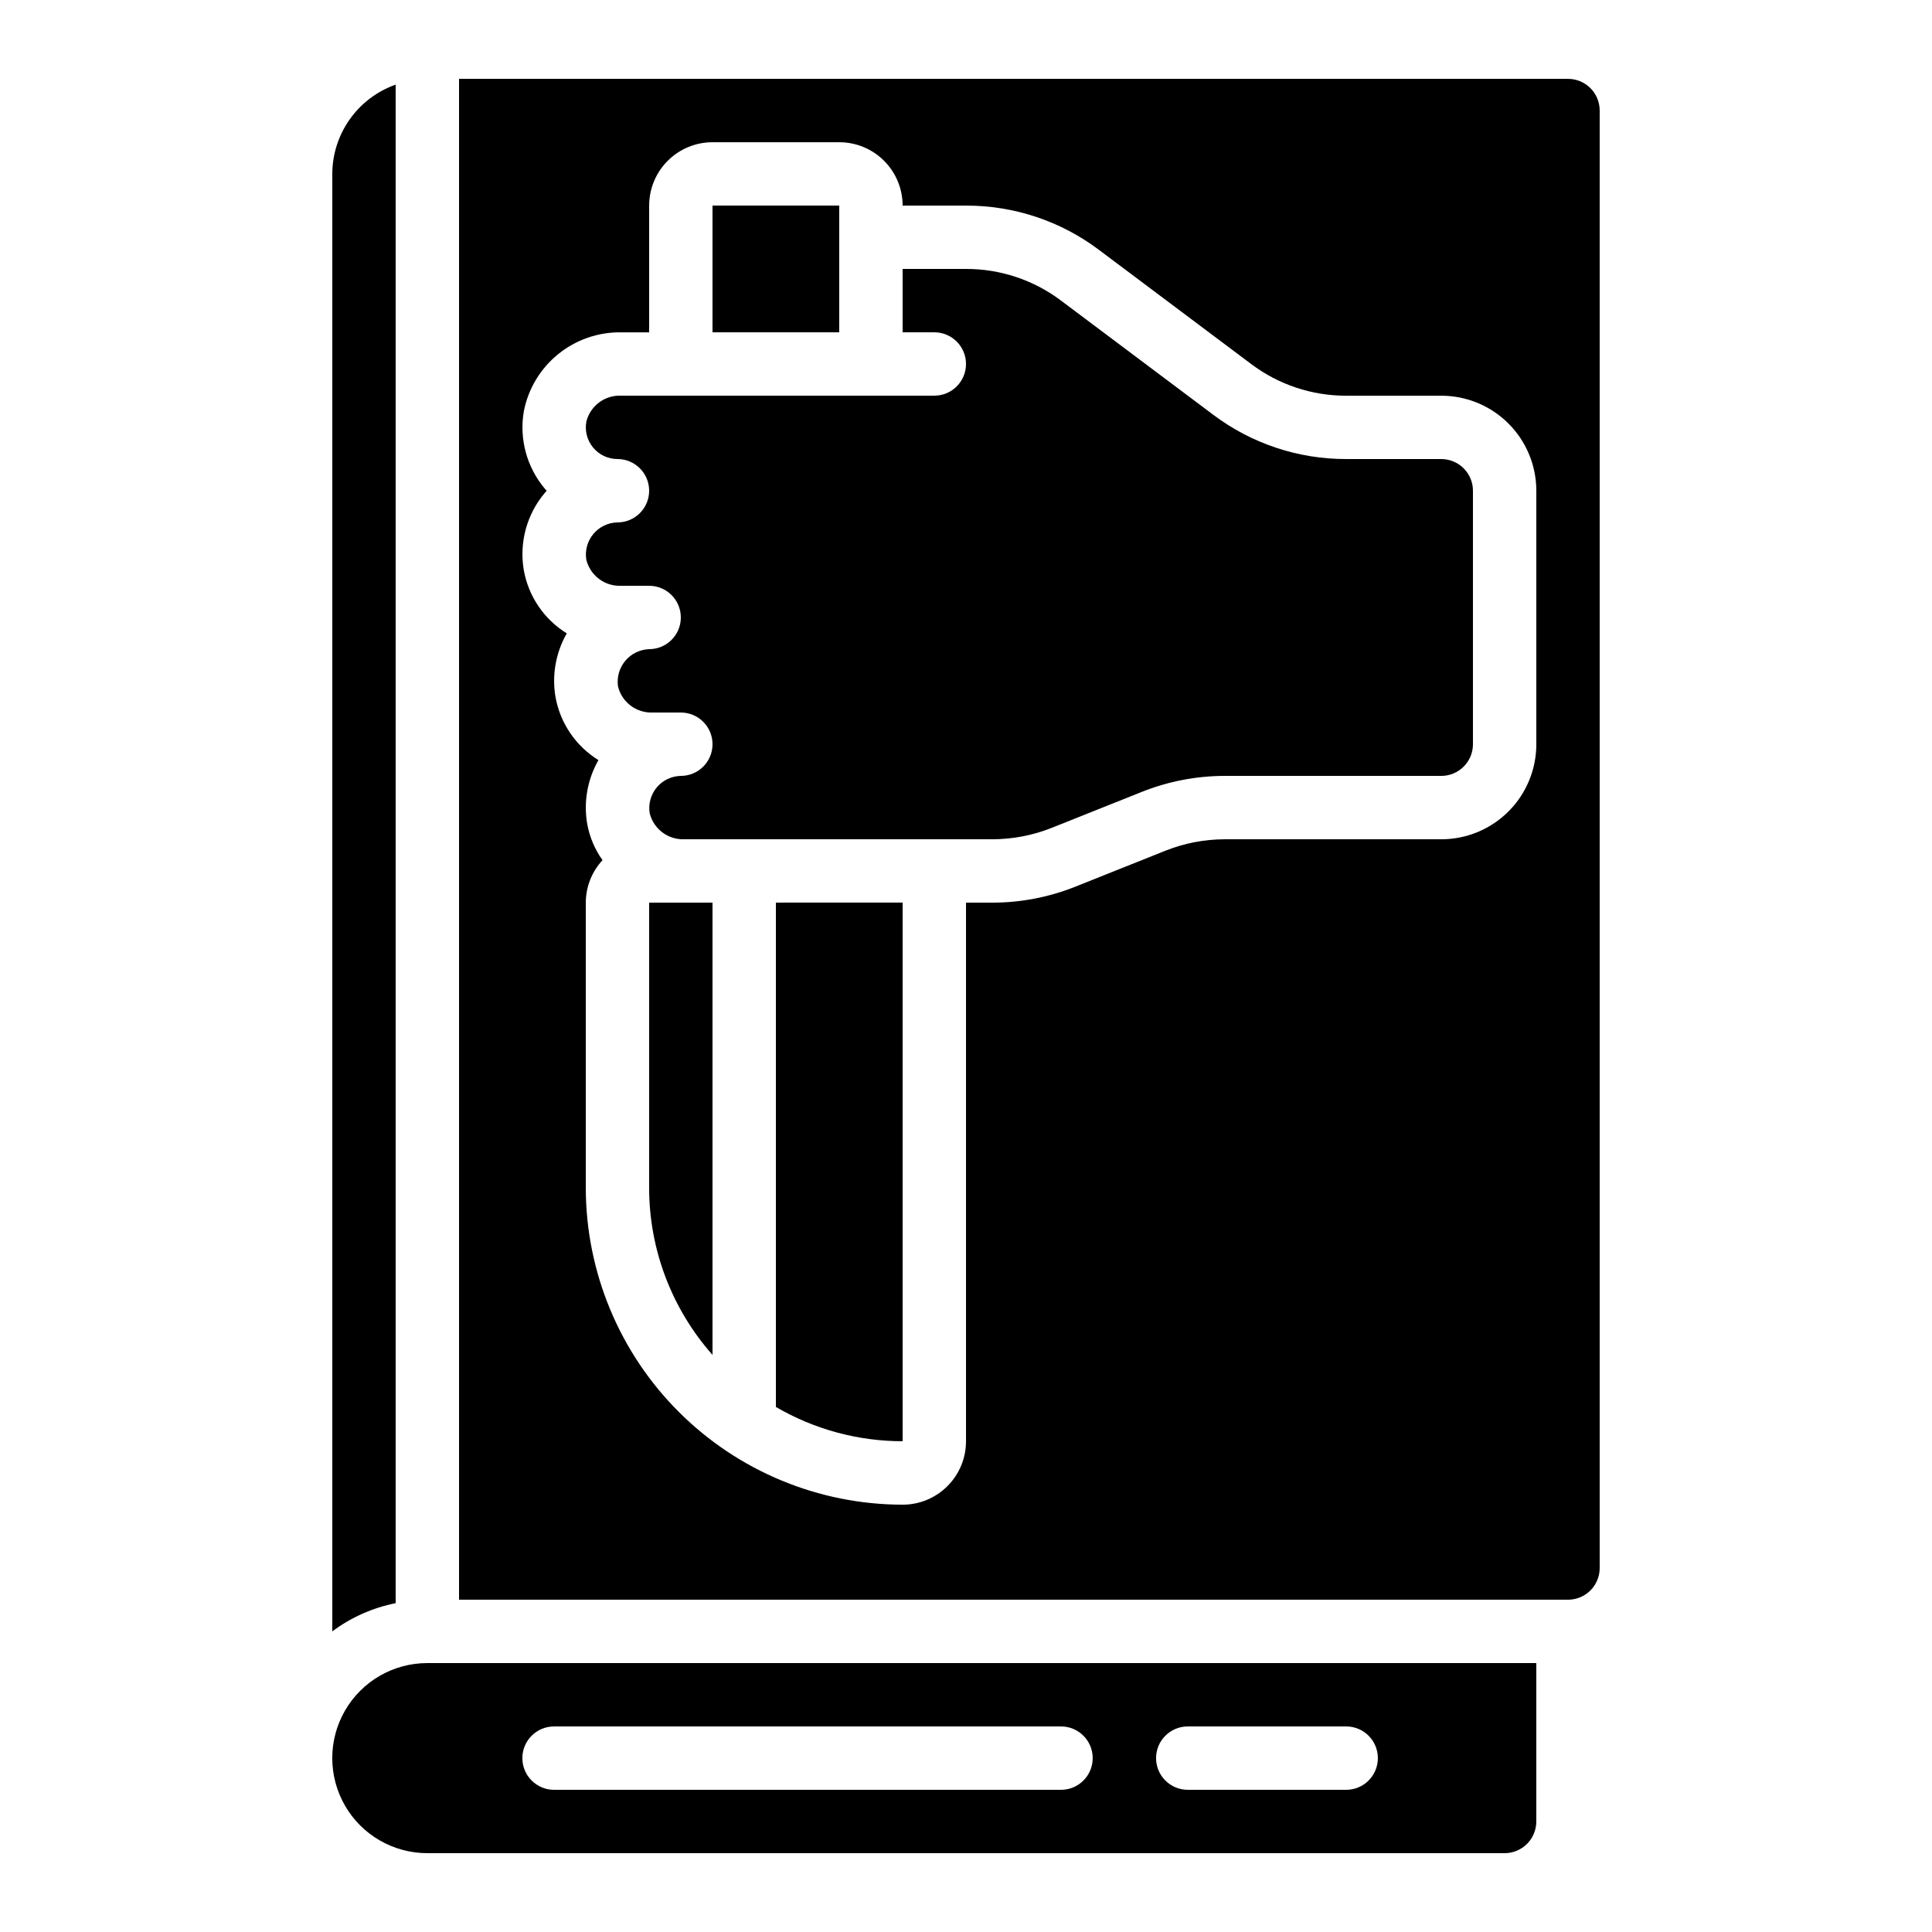
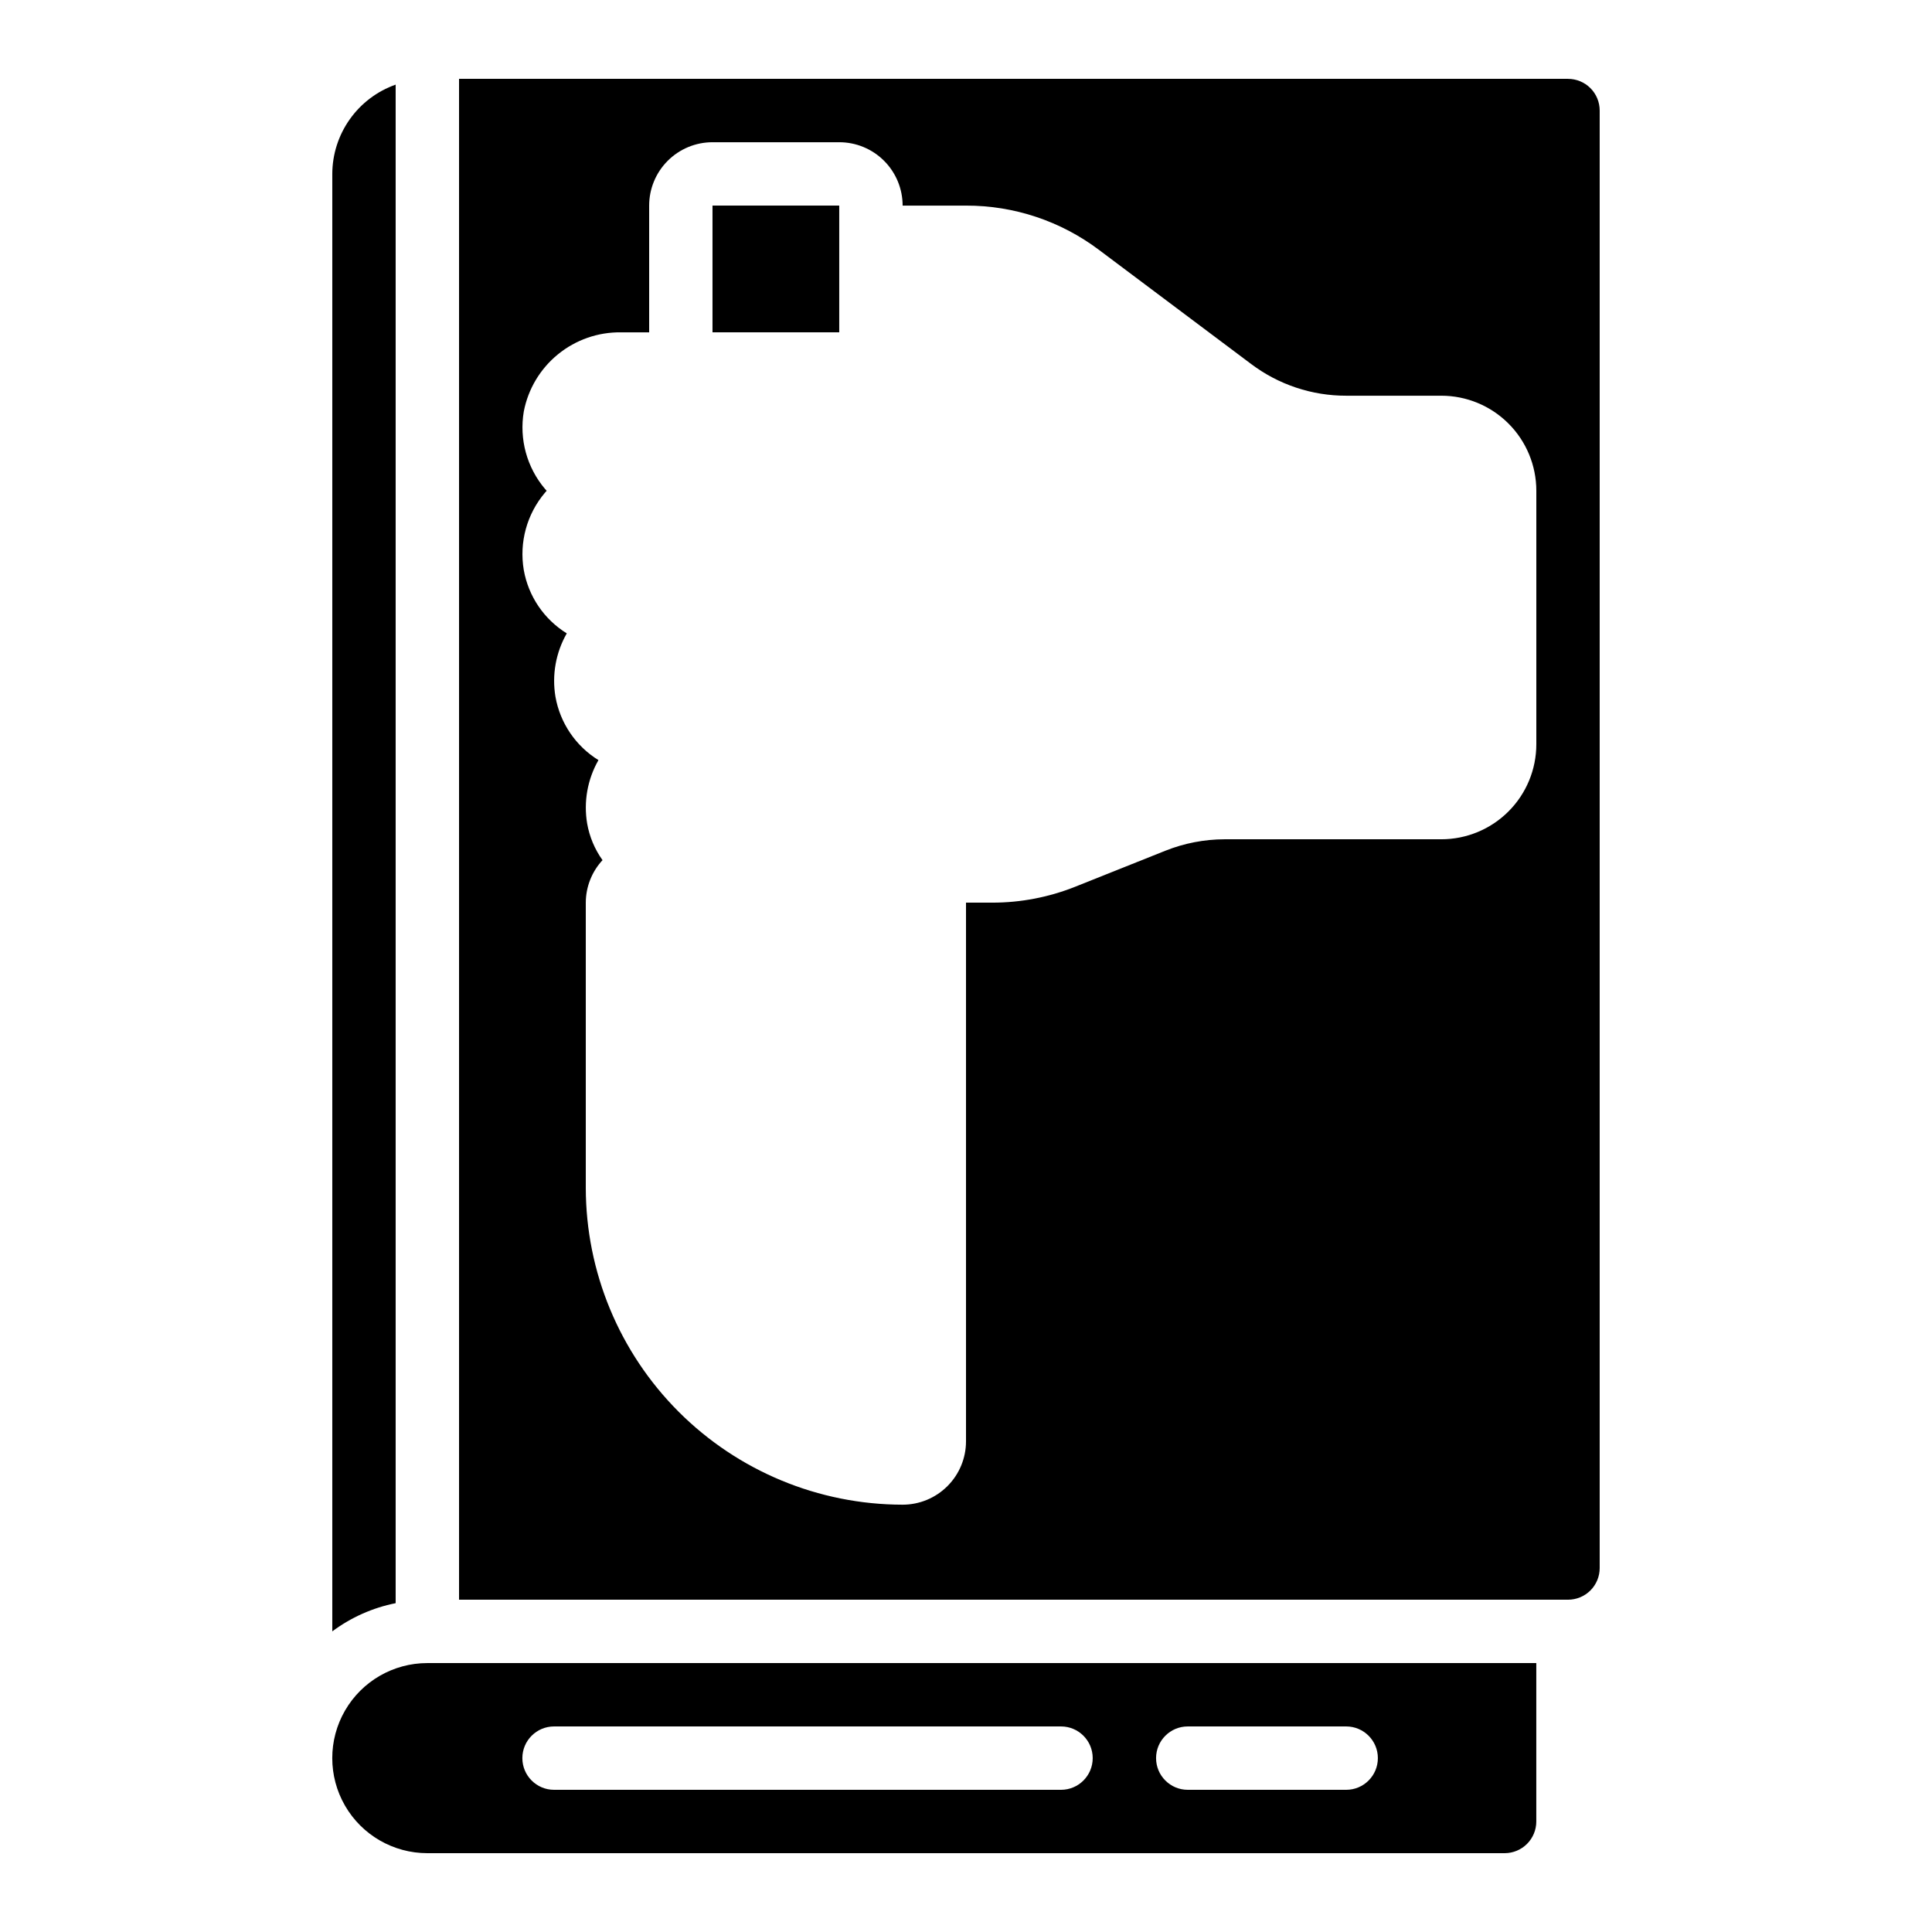
<svg xmlns="http://www.w3.org/2000/svg" fill="#000000" width="800px" height="800px" version="1.1" viewBox="144 144 512 512">
  <g>
-     <path d="m316.03 458.78c0 16.316 5.977 32.066 16.793 44.285v-119.86h-16.793z" />
-     <path d="m349.62 383.2v133.66c10.195 5.945 21.785 9.082 33.586 9.082v-142.75z" />
-     <path d="m525.95 265.65h-25.188c-12.723 0.031-25.109-4.094-35.27-11.754l-40.305-30.23c-7.258-5.469-16.102-8.414-25.188-8.395h-16.797v16.793h8.398c4.637 0 8.398 3.758 8.398 8.395 0 4.641-3.762 8.398-8.398 8.398h-83.043c-4.309-0.168-8.137 2.711-9.172 6.894-0.445 2.445 0.219 4.965 1.809 6.875 1.594 1.914 3.949 3.019 6.438 3.023 4.637 0 8.398 3.762 8.398 8.398s-3.762 8.395-8.398 8.395c-2.469 0.047-4.793 1.164-6.379 3.059-1.582 1.891-2.266 4.379-1.875 6.816 1.031 4.195 4.863 7.086 9.18 6.922h7.473c4.637 0 8.395 3.758 8.395 8.395 0 4.637-3.758 8.398-8.395 8.398-2.453 0.086-4.754 1.211-6.332 3.094-1.574 1.887-2.273 4.352-1.922 6.781 1.027 4.191 4.863 7.082 9.176 6.918h7.473c4.641 0 8.398 3.758 8.398 8.398 0 4.637-3.758 8.395-8.398 8.395-2.469 0.047-4.793 1.16-6.379 3.055-1.582 1.895-2.266 4.383-1.875 6.82 1.031 4.191 4.863 7.082 9.18 6.918h81.699c5.363-0.012 10.672-1.039 15.652-3.023l23.98-9.57c6.949-2.762 14.355-4.188 21.832-4.199h57.434c2.231 0 4.363-0.883 5.938-2.461 1.578-1.574 2.461-3.707 2.461-5.934v-67.176c0-2.227-0.883-4.363-2.461-5.938-1.574-1.574-3.707-2.461-5.938-2.461z" />
    <path d="m257.25 635.11h285.49c2.227 0 4.359-0.883 5.938-2.461 1.574-1.574 2.457-3.707 2.457-5.938v-41.98h-293.89c-9 0-17.316 4.801-21.816 12.594s-4.5 17.395 0 25.191c4.5 7.793 12.816 12.594 21.816 12.594zm201.52-33.586h41.984c4.637 0 8.395 3.758 8.395 8.395s-3.758 8.398-8.395 8.398h-41.984c-4.637 0-8.398-3.762-8.398-8.398s3.762-8.395 8.398-8.395zm-167.94 0h134.35c4.641 0 8.398 3.758 8.398 8.395s-3.758 8.398-8.398 8.398h-134.35c-4.637 0-8.398-3.762-8.398-8.398s3.762-8.395 8.398-8.395z" />
    <path d="m232.06 576.33c4.973-3.707 10.711-6.262 16.793-7.473v-402.43c-4.894 1.73-9.137 4.93-12.141 9.164-3.008 4.231-4.633 9.289-4.652 14.48z" />
    <path d="m332.82 198.48h33.586v33.586h-33.586z" />
    <path d="m559.54 164.89h-293.89v403.05h293.89c2.227 0 4.363-0.883 5.938-2.457 1.574-1.574 2.457-3.711 2.457-5.938v-386.25c0-2.227-0.883-4.363-2.457-5.938-1.574-1.574-3.711-2.461-5.938-2.461zm-8.398 176.34c0 6.68-2.652 13.086-7.379 17.809-4.723 4.727-11.129 7.379-17.812 7.379h-57.434c-5.359 0.016-10.672 1.039-15.652 3.023l-23.98 9.574c-6.945 2.762-14.355 4.188-21.832 4.195h-7.051v142.75c0 4.457-1.77 8.727-4.922 11.875-3.148 3.152-7.418 4.922-11.875 4.922-22.262-0.027-43.605-8.879-59.348-24.621-15.738-15.742-24.594-37.086-24.617-59.348v-75.574c0.012-4.176 1.594-8.199 4.434-11.266-2.07-2.894-3.461-6.215-4.074-9.715-0.973-5.777 0.09-11.711 2.996-16.797-6.016-3.715-10.164-9.824-11.395-16.793-0.969-5.773 0.09-11.711 3-16.793-6.019-3.719-10.164-9.828-11.395-16.793-1.238-7.316 0.809-14.805 5.602-20.473l0.461-0.527-0.461-0.52c-4.793-5.68-6.84-13.184-5.594-20.508 1.152-5.957 4.363-11.32 9.07-15.148 4.703-3.832 10.605-5.887 16.676-5.809h7.473v-33.586c0-4.457 1.77-8.727 4.918-11.875 3.148-3.152 7.422-4.922 11.875-4.922h33.586c4.453 0 8.727 1.77 11.875 4.922 3.148 3.148 4.918 7.418 4.918 11.875h16.797c12.723-0.035 25.105 4.094 35.266 11.754l40.305 30.227c7.258 5.469 16.102 8.418 25.191 8.398h25.191-0.004c6.684 0 13.09 2.652 17.812 7.379 4.727 4.723 7.379 11.129 7.379 17.812z" />
  </g>
</svg>